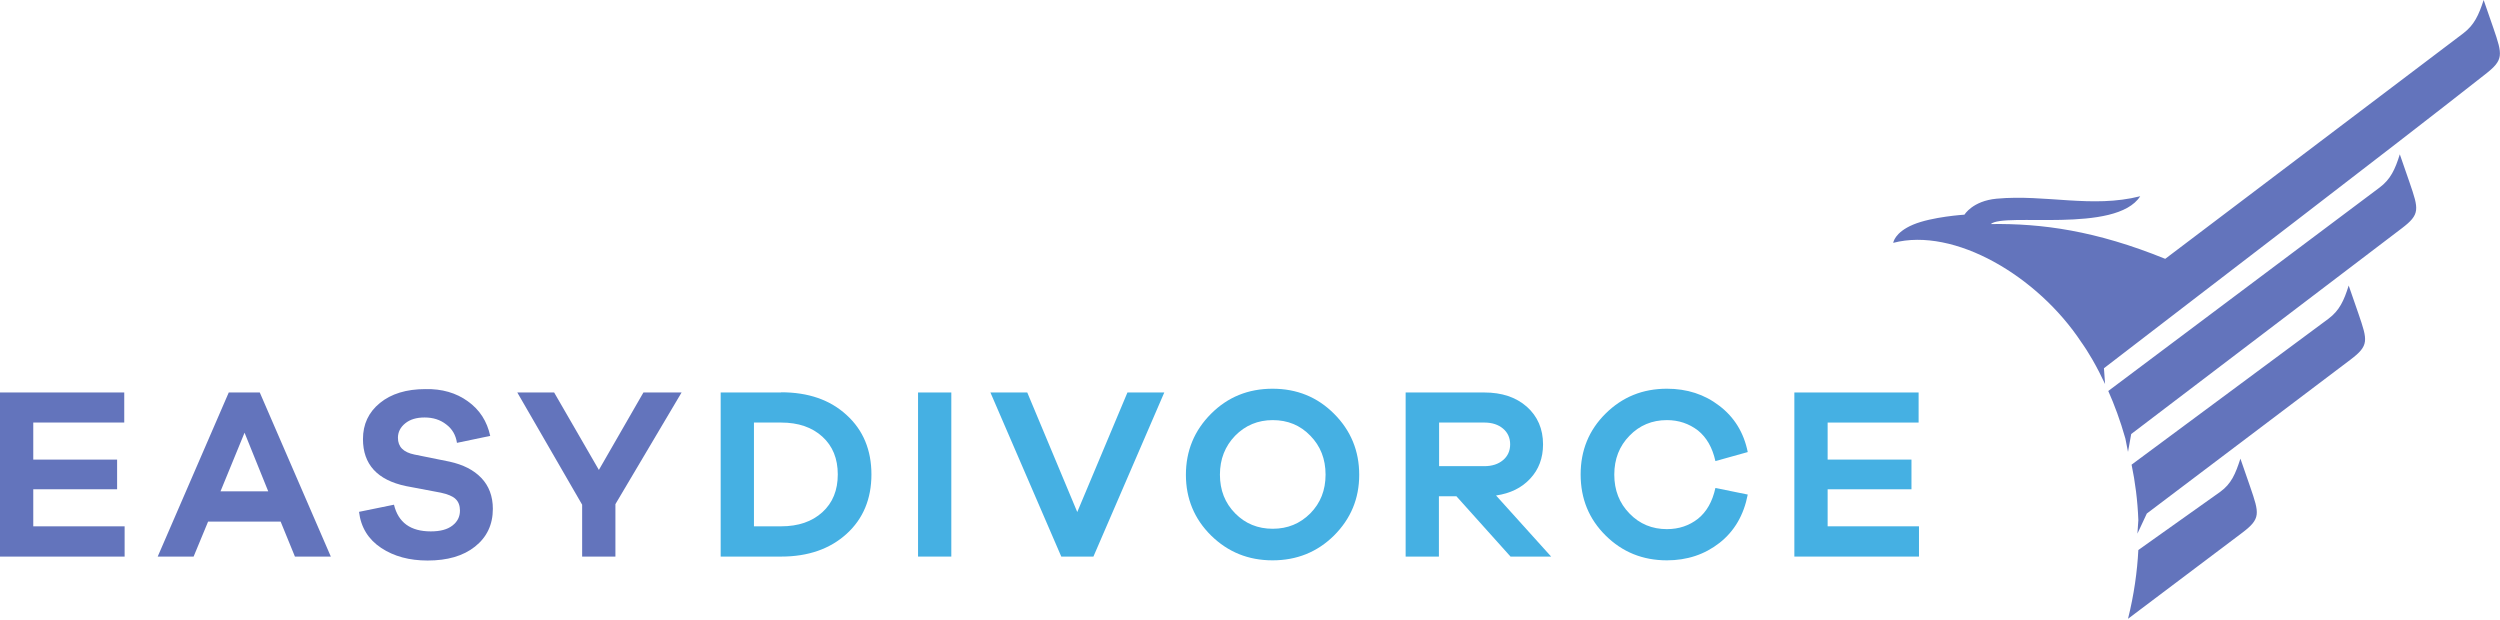
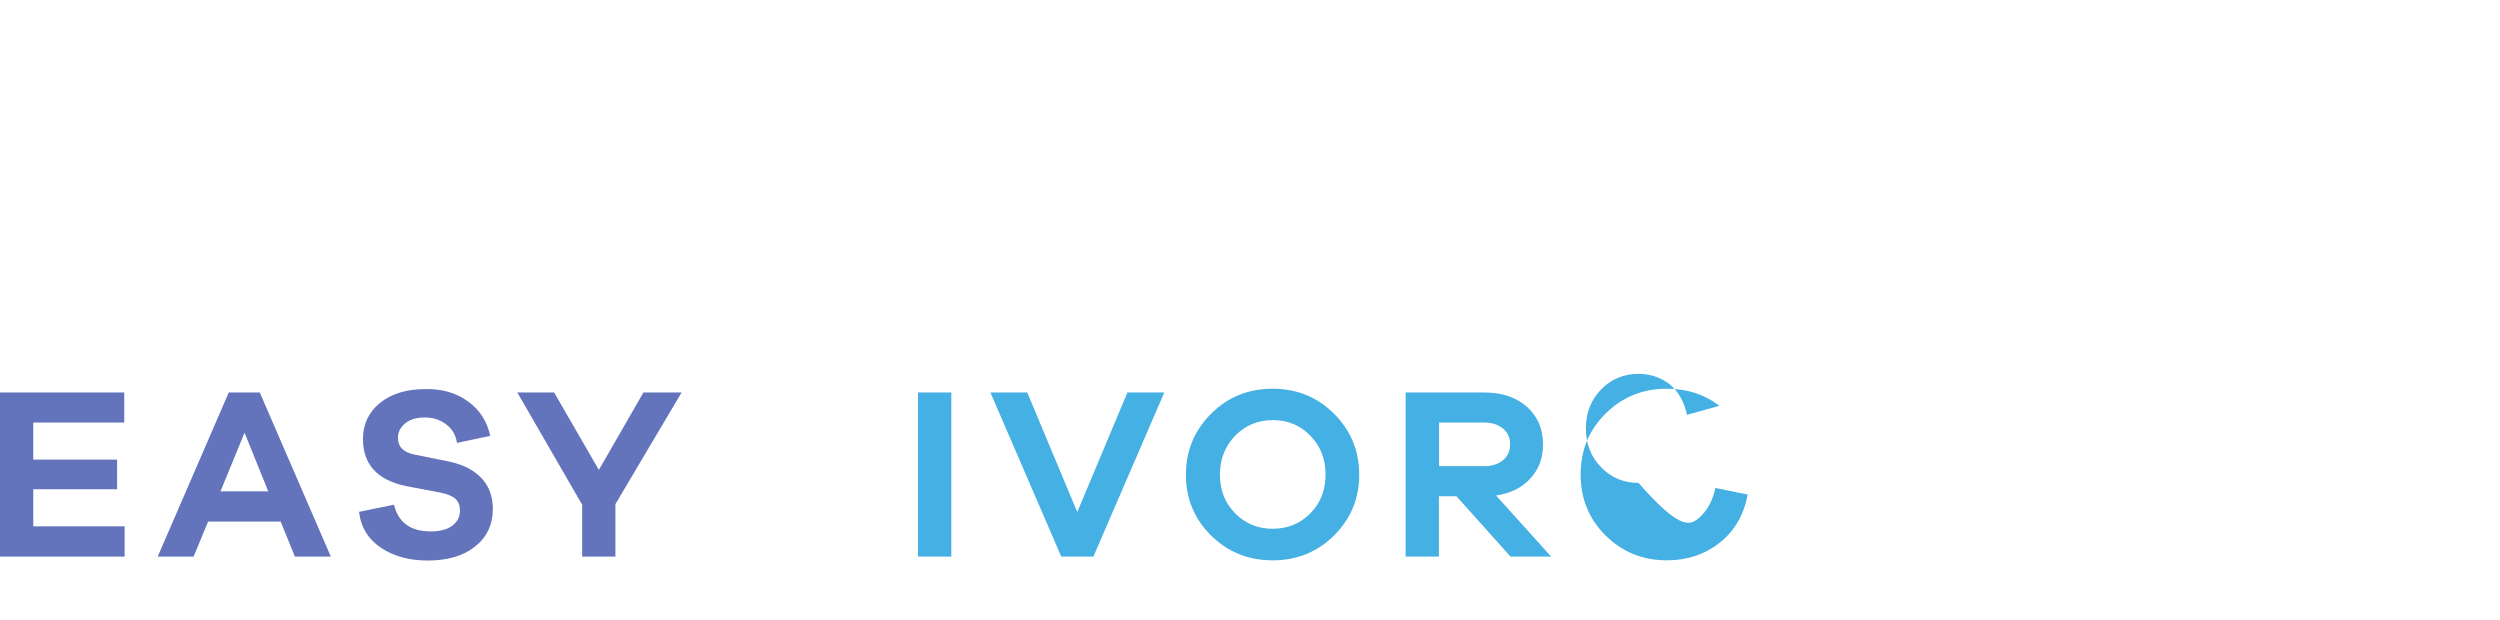
<svg xmlns="http://www.w3.org/2000/svg" version="1.1" id="Layer_1" x="0px" y="0px" viewBox="0 0 133 33" style="enable-background:new 0 0 133 33;" xml:space="preserve">
  <style type="text/css">
	.st0{fill:#6374BC;}
	.st1{fill:#45B0E3;}
	.st2{fill-rule:evenodd;clip-rule:evenodd;fill:#6374BC;}
</style>
  <g>
    <g>
      <g>
        <path class="st0" d="M6.63,29.61H0v-8.73h6.61v1.6H1.77v1.97h4.46v1.58H1.77V28h4.86V29.61z" />
        <path class="st0" d="M15.69,29.61l-0.76-1.86h-3.86l-0.77,1.86H8.39l3.78-8.73h1.65l3.78,8.73H15.69z M13.01,23.02l-1.28,3.12     h2.54L13.01,23.02z" />
        <path class="st0" d="M24.89,21.35c0.63,0.45,1.02,1.06,1.19,1.84l-1.77,0.37c-0.06-0.41-0.25-0.74-0.57-0.98     c-0.32-0.25-0.7-0.37-1.15-0.37c-0.43,0-0.77,0.1-1.03,0.31c-0.26,0.21-0.39,0.47-0.39,0.77c0,0.48,0.29,0.77,0.87,0.89     l1.88,0.38c0.72,0.16,1.28,0.44,1.69,0.87c0.4,0.42,0.61,0.97,0.61,1.64c0,0.84-0.32,1.51-0.95,2.01     c-0.63,0.5-1.47,0.74-2.52,0.74c-0.97,0-1.79-0.22-2.47-0.67c-0.68-0.45-1.08-1.09-1.18-1.92l1.86-0.38     c0.23,0.95,0.88,1.42,1.96,1.42c0.5,0,0.88-0.1,1.15-0.31c0.27-0.21,0.4-0.47,0.4-0.8c0-0.26-0.08-0.47-0.23-0.61     c-0.15-0.15-0.42-0.26-0.79-0.34l-1.85-0.35c-1.53-0.32-2.29-1.16-2.29-2.5c0-0.79,0.3-1.43,0.9-1.92     c0.6-0.49,1.41-0.74,2.42-0.74C23.51,20.68,24.27,20.9,24.89,21.35z" />
        <path class="st0" d="M32.74,29.61h-1.77v-2.76l-3.45-5.97h1.96l2.38,4.12l2.37-4.12h2.03l-3.52,5.94V29.61z" />
-         <path class="st1" d="M41.56,20.87c1.44,0,2.6,0.4,3.48,1.21c0.88,0.8,1.32,1.86,1.32,3.16c0,1.3-0.44,2.36-1.32,3.16     c-0.88,0.8-2.04,1.21-3.48,1.21h-3.22v-8.73H41.56z M41.56,28c0.91,0,1.64-0.25,2.19-0.75c0.55-0.5,0.82-1.17,0.82-2.01     c0-0.84-0.27-1.51-0.82-2.01c-0.55-0.5-1.28-0.75-2.19-0.75h-1.45V28H41.56z" />
        <path class="st1" d="M48.84,29.61v-8.73h1.77v8.73H48.84z" />
        <path class="st1" d="M58.17,29.61h-1.71l-3.77-8.73h1.96l2.66,6.36l2.67-6.36h1.96L58.17,29.61z" />
        <path class="st1" d="M70.97,22.01c0.89,0.89,1.34,1.97,1.34,3.25c0,1.27-0.45,2.34-1.34,3.23c-0.89,0.88-1.98,1.32-3.27,1.32     c-1.29,0-2.37-0.44-3.27-1.32c-0.89-0.88-1.34-1.96-1.34-3.23c0-1.28,0.45-2.36,1.34-3.25c0.89-0.89,1.98-1.33,3.27-1.33     C68.99,20.68,70.08,21.12,70.97,22.01z M69.71,27.31c0.54-0.55,0.81-1.23,0.81-2.06c0-0.83-0.27-1.52-0.81-2.07     c-0.54-0.56-1.21-0.83-2-0.83c-0.79,0-1.46,0.28-2,0.83c-0.54,0.56-0.81,1.25-0.81,2.07c0,0.83,0.27,1.51,0.81,2.06     c0.54,0.55,1.21,0.82,2,0.82C68.5,28.13,69.16,27.86,69.71,27.31z" />
        <path class="st1" d="M80.36,29.61l-2.88-3.21h-0.93v3.21h-1.77v-8.73h4.18c0.94,0,1.69,0.25,2.27,0.76     c0.57,0.51,0.86,1.18,0.86,2c0,0.73-0.23,1.34-0.68,1.82c-0.45,0.49-1.06,0.79-1.82,0.9l2.93,3.25H80.36z M78.97,24.8     c0.41,0,0.74-0.11,0.99-0.32c0.25-0.21,0.38-0.49,0.38-0.84c0-0.35-0.13-0.63-0.38-0.84c-0.25-0.21-0.58-0.32-0.99-0.32h-2.41     v2.32H78.97z" />
-         <path class="st1" d="M90.33,27.6c0.46-0.37,0.77-0.91,0.93-1.64l1.72,0.35c-0.21,1.09-0.71,1.95-1.5,2.57     c-0.79,0.62-1.73,0.93-2.8,0.93c-1.29,0-2.37-0.44-3.26-1.32c-0.89-0.88-1.33-1.96-1.33-3.25c0-1.28,0.44-2.36,1.33-3.24     c0.89-0.88,1.97-1.32,3.26-1.32c1.07,0,2,0.3,2.79,0.91c0.79,0.6,1.3,1.42,1.51,2.46l-1.72,0.48c-0.16-0.72-0.47-1.26-0.93-1.63     c-0.47-0.36-1.02-0.55-1.65-0.55c-0.79,0-1.46,0.28-1.99,0.83c-0.54,0.55-0.81,1.24-0.81,2.07c0,0.83,0.27,1.52,0.81,2.07     c0.54,0.56,1.21,0.83,1.99,0.83C89.32,28.15,89.87,27.96,90.33,27.6z" />
-         <path class="st1" d="M102.09,29.61h-6.63v-8.73h6.61v1.6h-4.84v1.97h4.46v1.58h-4.46V28h4.86V29.61z" />
+         <path class="st1" d="M90.33,27.6c0.46-0.37,0.77-0.91,0.93-1.64l1.72,0.35c-0.21,1.09-0.71,1.95-1.5,2.57     c-0.79,0.62-1.73,0.93-2.8,0.93c-1.29,0-2.37-0.44-3.26-1.32c-0.89-0.88-1.33-1.96-1.33-3.25c0-1.28,0.44-2.36,1.33-3.24     c0.89-0.88,1.97-1.32,3.26-1.32c1.07,0,2,0.3,2.79,0.91l-1.72,0.48c-0.16-0.72-0.47-1.26-0.93-1.63     c-0.47-0.36-1.02-0.55-1.65-0.55c-0.79,0-1.46,0.28-1.99,0.83c-0.54,0.55-0.81,1.24-0.81,2.07c0,0.83,0.27,1.52,0.81,2.07     c0.54,0.56,1.21,0.83,1.99,0.83C89.32,28.15,89.87,27.96,90.33,27.6z" />
      </g>
    </g>
    <g>
      <g>
-         <path class="st2" d="M113.21,32.92l6.08-4.58c0.99-0.75,0.91-1.01,0.42-2.44l-0.52-1.5c-0.26,0.8-0.48,1.34-1.08,1.77l-4.35,3.09     C113.7,30.41,113.53,31.64,113.21,32.92L113.21,32.92z M113.07,23.33c-0.27-0.96-0.59-1.81-0.91-2.53l14.43-10.82     c0.59-0.44,0.83-0.97,1.08-1.77l0.52,1.5c0.49,1.43,0.57,1.69-0.42,2.44l-14.39,10.94l-0.17,0.95L113.07,23.33L113.07,23.33z      M113.76,27.67c-0.04-1.05-0.17-2.04-0.36-2.95l10.47-7.76c0.59-0.44,0.83-0.97,1.08-1.77l0.52,1.5     c0.49,1.43,0.57,1.69-0.42,2.44l-10.84,8.19l-0.5,1.07L113.76,27.67L113.76,27.67z M132.23,3.94c0.97-0.76,0.91-1.01,0.42-2.44     L132.13,0c-0.26,0.8-0.5,1.33-1.08,1.77l-15.86,12c-3.69-1.5-6.57-1.89-9.28-1.85c0.7-0.63,6.66,0.53,7.95-1.48     c-2.57,0.65-5.03-0.11-7.64,0.13c-1.28,0.12-1.71,0.85-1.71,0.85s-1.73,0.11-2.73,0.53c-1,0.42-1.06,0.97-1.06,0.97     c3.25-0.85,7.69,1.77,10.01,5.29l0,0c0,0,0.42,0.56,0.94,1.57l0.32,0.65l-0.06-0.84C117.59,15.23,126.71,8.28,132.23,3.94     L132.23,3.94z" />
-       </g>
+         </g>
    </g>
  </g>
</svg>